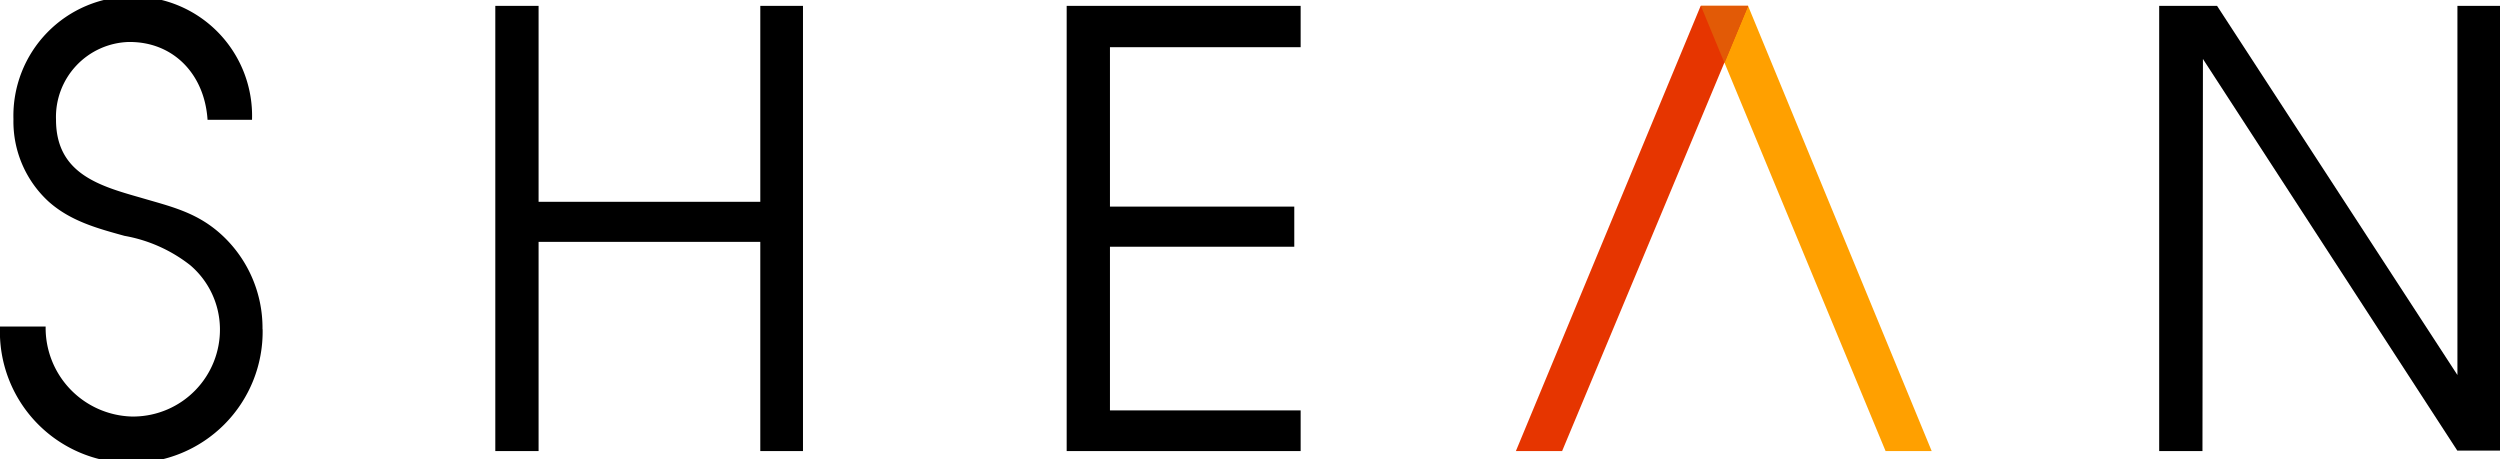
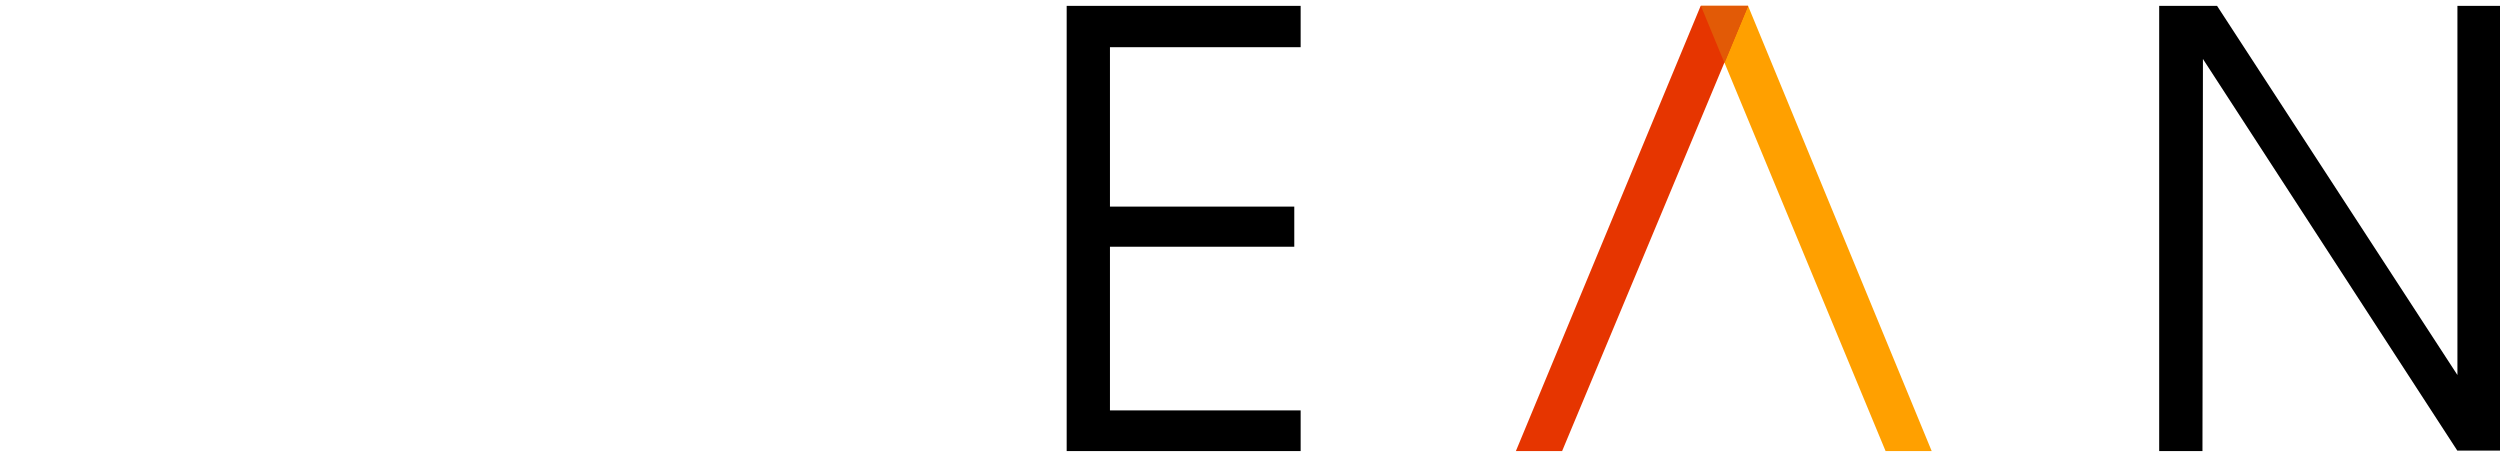
<svg xmlns="http://www.w3.org/2000/svg" viewBox="0 0 211.99 38.94">
  <defs>
    <style>.cls-1,.cls-2,.cls-3,.cls-4{fill-rule:evenodd;}.cls-2{fill:#ffa000;}.cls-3{fill:#e63500;}.cls-4{fill:#e25a06;}</style>
  </defs>
  <title>SHEAN</title>
  <g id="Vrstva_2" data-name="Vrstva 2">
    <g id="Vrstva_1-2" data-name="Vrstva 1">
      <path class="cls-1" d="M186.8,5l21.57,33.21H212V.5h-3.62V31.8L188,.5h-4.91V38.25h3.67Zm-76.51,29.8H94.12V20.92h15.63v-3.4H94.12V4h16.17V.5H90.45V38.25h19.84Z" />
-       <path d="M64.47.5V17.11H45.67V.5H42V38.25h3.67V20.51h18.8V38.25h3.62V.5Z" />
-       <path class="cls-1" d="M22.26,27.88A10.72,10.72,0,0,0,18.89,20c-2.13-2-4.36-2.47-7-3.25-3.52-1-7.14-2.06-7.14-6.6a6.36,6.36,0,0,1,6.15-6.59H11c3.72,0,6.35,2.74,6.6,6.6h3.77a10.12,10.12,0,1,0-20.23-.05h0a9.21,9.21,0,0,0,3,7C6,18.76,8.28,19.37,10.56,20a12.57,12.57,0,0,1,5.56,2.48,7.16,7.16,0,0,1,2.53,5.36,7.37,7.37,0,0,1-7.26,7.48h-.23a7.52,7.52,0,0,1-7.29-7.63H0a11.14,11.14,0,1,0,22.27.25v0" />
      <path class="cls-2" d="M159.89,38.25h3.91L148.23.5h-4Z" />
      <path class="cls-3" d="M144.21.5,128.54,38.25h3.92L148.23.5Z" />
      <path class="cls-4" d="M148.23.5h-4l2,4.84Z" />
    </g>
  </g>
</svg>